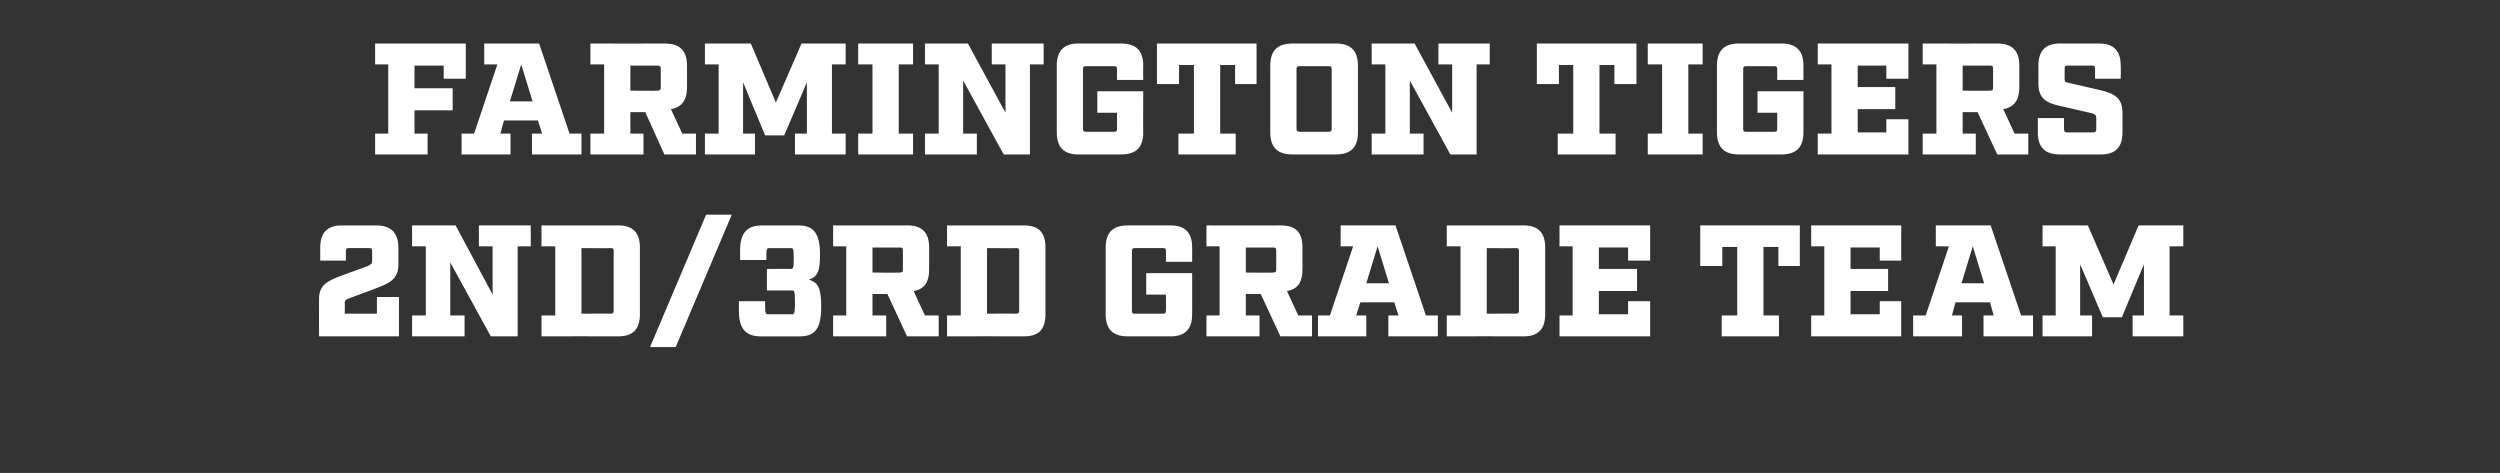
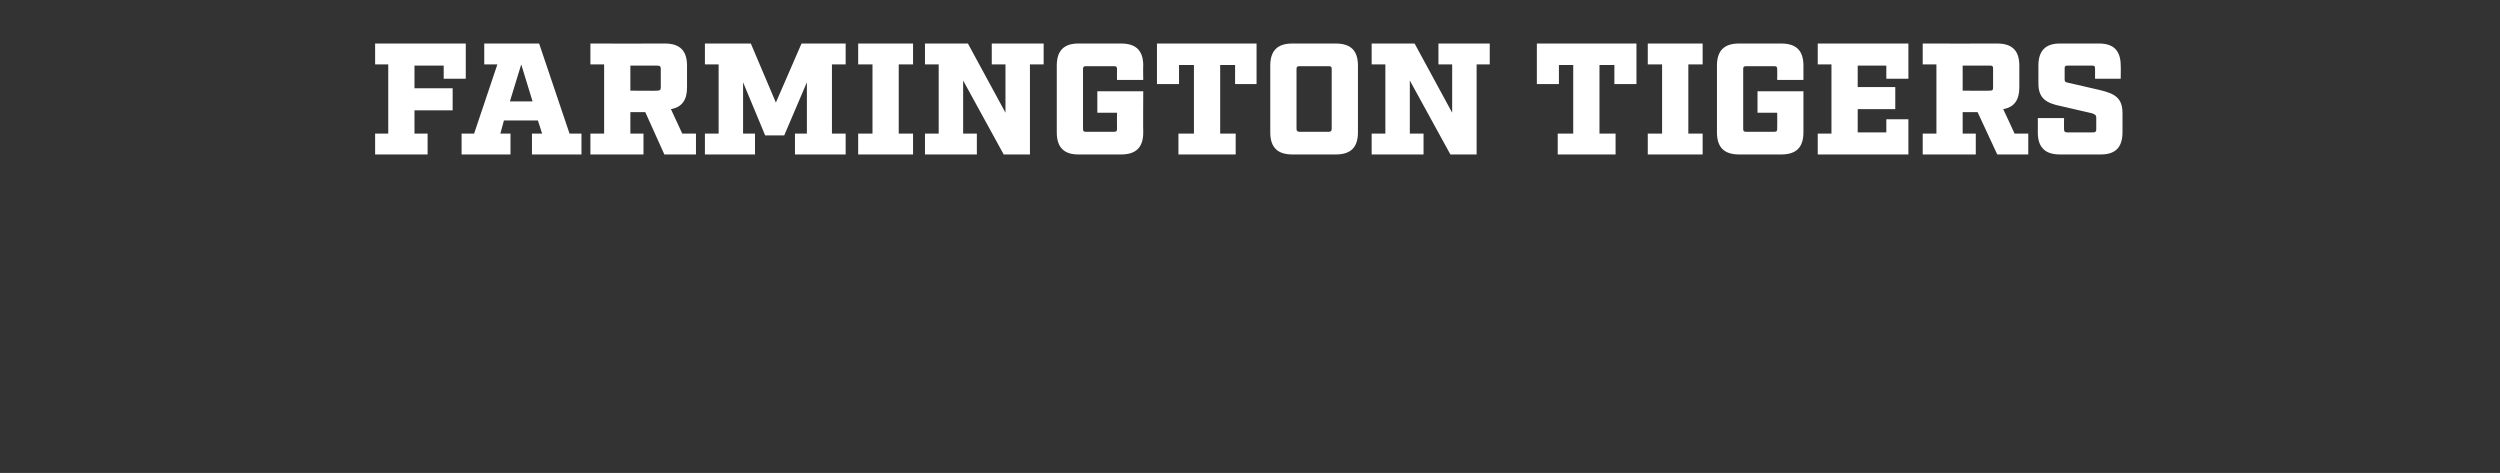
<svg xmlns="http://www.w3.org/2000/svg" version="1.1" width="419.2px" height="79.3px" viewBox="0 -6 419.2 79.3" style="top:-6px">
  <rect x="0" y="-6" width="419.2" height="79.3" fill="#333333" stroke="none" />
  <desc>FARMINGTON TIGERS 2nd/3rd grade team</desc>
  <defs />
  <g id="Polygon71875">
-     <path d="m53.5 50.4c0 0-.03-6.28 0-6.3c0-2.3 1.4-3 3.8-3.9c0 0 4.4-1.6 4.4-1.6c.5-.3.7-.4.7-.8c0 0 0-1.7 0-1.7c0-.4-.1-.5-.5-.5c0 0-3.4 0-3.4 0c-.4 0-.5.1-.5.5c-.02-.01 0 1.6 0 1.6l-4.3 0c0 0-.01-2.22 0-2.2c0-2.5 1.2-3.7 3.6-3.7c0 0 5.8 0 5.8 0c2.4 0 3.7 1.2 3.7 3.7c0 0 0 2.9 0 2.9c0 2.3-1.4 3.1-3.9 4c0 0-4.3 1.6-4.3 1.6c-.6.2-.8.4-.8.8c.05.04 0 1.8 0 1.8l5.4 0l0-2.8l3.7 0l0 6.6l-13.4 0zm33.3-15.1l0 15.1l-4.5 0l-6.8-12.4l0 8.9l2.4 0l0 3.5l-8.8 0l0-3.5l2.3 0l0-11.6l-2.3 0l0-3.5l7.3 0l6.2 11.6l0-8.1l-2.3 0l0-3.5l8.7 0l0 3.5l-2.2 0zm6.3 11.6l0-11.6l-2.3 0l0-3.5c0 0 12.86.03 12.9 0c2.4 0 3.6 1.2 3.6 3.7c0 0 0 11.2 0 11.2c0 2.5-1.2 3.7-3.6 3.7c-.04-.03-12.9 0-12.9 0l0-3.5l2.3 0zm9.3-.3c.4 0 .5-.2.5-.5c0 0 0-10 0-10c0-.4-.1-.5-.5-.5c.02.04-4.9 0-4.9 0l0 11c0 0 4.92-.04 4.9 0zm10.9 5.6l-4.3 0l9.4-22.2l4.3 0l-9.4 22.2zm15-6.7c0 1 .1 1.2.5 1.2c0 0 4 0 4 0c.4 0 .5-.2.5-2c0-1.9-.1-2-.5-2c.04.02-4.2 0-4.2 0l0-3.6c0 0 4.03-.04 4 0c.4 0 .5-.2.5-1.8c0-1.6-.1-1.7-.5-1.7c0 0-3.6 0-3.6 0c-.3 0-.5.1-.5 1c.02 0 0 1 0 1l-4.4 0c0 0 .02-1.61 0-1.6c0-3 1.2-4.2 3.7-4.2c0 0 6.1 0 6.1 0c2.4 0 3.6 1.2 3.6 4.8c0 2.7-.3 3.8-1.9 4.3c1.7.4 2.1 1.7 2.1 4.5c0 3.8-1.1 5-3.6 5c0 0-6.5 0-6.5 0c-2.5 0-3.7-1.2-3.7-4.3c.01-.02 0-1.6 0-1.6l4.4 0c0 0 .01.97 0 1zm29.1 4.9l-5.3 0l-3.3-7.1l-2.5 0l0 3.6l2.3 0l0 3.5l-8.9 0l0-3.5l2.2 0l0-11.6l-2.2 0l0-3.5c0 0 12.46.03 12.5 0c2.4 0 3.6 1.2 3.6 3.7c0 0 0 3.7 0 3.7c0 2.1-.8 3.3-2.6 3.6c-.03 0 1.9 4.1 1.9 4.1l2.3 0l0 3.5zm-6.5-10.7c.4 0 .5-.1.5-.5c0 0 0-3.2 0-3.2c0-.4-.1-.5-.5-.5c.01.01-4.6 0-4.6 0l0 4.2c0 0 4.61.05 4.6 0zm10.2 7.2l0-11.6l-2.3 0l0-3.5c0 0 12.89.03 12.9 0c2.5 0 3.6 1.2 3.6 3.7c0 0 0 11.2 0 11.2c0 2.5-1.1 3.7-3.6 3.7c-.01-.03-12.9 0-12.9 0l0-3.5l2.3 0zm9.3-.3c.4 0 .5-.2.5-.5c0 0 0-10 0-10c0-.4-.1-.5-.5-.5c.04.04-4.9 0-4.9 0l0 11c0 0 4.94-.04 4.9 0zm25.1-10.5c0-.4-.1-.5-.5-.5c0 0-4.7 0-4.7 0c-.4 0-.5.1-.5.5c0 0 0 10 0 10c0 .4.1.5.5.5c0 0 4.7 0 4.7 0c.4 0 .5-.1.5-.5c.04-.02 0-2.7 0-2.7l-3.3 0l0-3.6l7.7 0c0 0 .01 6.92 0 6.9c0 2.5-1.2 3.7-3.6 3.7c0 0-7.2 0-7.2 0c-2.5 0-3.7-1.2-3.7-3.7c0 0 0-11.2 0-11.2c0-2.5 1.2-3.7 3.7-3.7c0 0 7.2 0 7.2 0c2.4 0 3.6 1.2 3.6 3.7c.01-.02 0 2.4 0 2.4l-4.4 0c0 0 .04-1.78 0-1.8zm24.5 14.3l-5.3 0l-3.3-7.1l-2.5 0l0 3.6l2.3 0l0 3.5l-8.9 0l0-3.5l2.2 0l0-11.6l-2.2 0l0-3.5c0 0 12.48.03 12.5 0c2.5 0 3.6 1.2 3.6 3.7c0 0 0 3.7 0 3.7c0 2.1-.8 3.3-2.6 3.6c-.02 0 1.9 4.1 1.9 4.1l2.3 0l0 3.5zm-6.5-10.7c.4 0 .5-.1.5-.5c0 0 0-3.2 0-3.2c0-.4-.1-.5-.5-.5c.03.01-4.6 0-4.6 0l0 4.2c0 0 4.63.05 4.6 0zm27.6 10.7l-8.3 0l0-3.5l1.7 0l-.7-2.2l-5.7 0l-.7 2.2l1.7 0l0 3.5l-8.1 0l0-3.5l2 0l3.9-11.6l-2.1 0l0-3.5l9.2 0l5.1 15.1l2 0l0 3.5zm-10.1-15.1l-1.9 6.2l3.8 0l-1.9-6.2zm13.9 11.6l0-11.6l-2.3 0l0-3.5c0 0 12.85.03 12.9 0c2.4 0 3.6 1.2 3.6 3.7c0 0 0 11.2 0 11.2c0 2.5-1.2 3.7-3.6 3.7c-.05-.03-12.9 0-12.9 0l0-3.5l2.3 0zm9.3-.3c.4 0 .5-.2.5-.5c0 0 0-10 0-10c0-.4-.1-.5-.5-.5c.01.04-4.9 0-4.9 0l0 11c0 0 4.91-.04 4.9 0zm22.5-8.9l-3.7 0l0-2.2l-4.9 0l0 3.6l6.4 0l0 3.7l-6.4 0l0 3.9l4.9 0l0-2.2l3.7 0l0 5.9l-15.2 0l0-3.5l2.2 0l0-11.6l-2.2 0l0-3.5l15.2 0l0 5.9zm21.5-2.3l-2.5 0l0 11.5l2.6 0l0 3.5l-9.6 0l0-3.5l2.6 0l0-11.5l-2.5 0l0 3.2l-3.7 0l0-6.8l16.7 0l0 6.8l-3.6 0l0-3.2zm20.6 2.3l-3.6 0l0-2.2l-4.9 0l0 3.6l6.3 0l0 3.7l-6.3 0l0 3.9l4.9 0l0-2.2l3.6 0l0 5.9l-15.1 0l0-3.5l2.2 0l0-11.6l-2.2 0l0-3.5l15.1 0l0 5.9zm22.1 12.7l-8.3 0l0-3.5l1.7 0l-.6-2.2l-5.8 0l-.6 2.2l1.7 0l0 3.5l-8.2 0l0-3.5l2.1 0l3.9-11.6l-2.2 0l0-3.5l9.2 0l5.1 15.1l2 0l0 3.5zm-10.1-15.1l-1.9 6.2l3.8 0l-1.9-6.2zm33 11.6l2.3 0l0 3.5l-8.5 0l0-3.5l1.9 0l0-8.6l-3.7 8.9l-3.2 0l-3.8-8.9l0 8.6l2 0l0 3.5l-8.3 0l0-3.5l2.2 0l0-11.6l-2.2 0l0-3.5l7.6 0l4.3 9.9l4.2-9.9l7.5 0l0 3.5l-2.3 0l0 11.6z" stroke="none" fill="#fff" />
-   </g>
+     </g>
  <g id="Polygon71874">
    <path d="m78.1 7.2l-3.7 0l0-2.2l-4.9 0l0 3.8l6.4 0l0 3.7l-6.4 0l0 3.9l2.2 0l0 3.5l-8.8 0l0-3.5l2.2 0l0-11.6l-2.2 0l0-3.5l15.2 0l0 5.9zm19.4 12.7l-8.3 0l0-3.5l1.7 0l-.7-2.2l-5.7 0l-.6 2.2l1.7 0l0 3.5l-8.2 0l0-3.5l2.1 0l3.9-11.6l-2.2 0l0-3.5l9.2 0l5.1 15.1l2 0l0 3.5zm-10.1-15.1l-1.9 6.2l3.8 0l-1.9-6.2zm29.3 15.1l-5.3 0l-3.2-7.1l-2.5 0l0 3.6l2.2 0l0 3.5l-8.9 0l0-3.5l2.3 0l0-11.6l-2.3 0l0-3.5c0 0 12.49.03 12.5 0c2.5 0 3.7 1.2 3.7 3.7c0 0 0 3.7 0 3.7c0 2.1-.9 3.3-2.7 3.6c0 0 1.9 4.1 1.9 4.1l2.3 0l0 3.5zm-6.5-10.7c.4 0 .6-.1.6-.5c0 0 0-3.2 0-3.2c0-.4-.2-.5-.6-.5c.05.01-4.5 0-4.5 0l0 4.2c0 0 4.55.05 4.5 0zm29.3 7.2l2.3 0l0 3.5l-8.5 0l0-3.5l2 0l0-8.6l-3.8 8.9l-3.2 0l-3.7-8.9l0 8.6l2 0l0 3.5l-8.4 0l0-3.5l2.3 0l0-11.6l-2.3 0l0-3.5l7.7 0l4.2 9.9l4.3-9.9l7.4 0l0 3.5l-2.3 0l0 11.6zm11.2 0l2.4 0l0 3.5l-9.2 0l0-3.5l2.4 0l0-11.6l-2.4 0l0-3.5l9.2 0l0 3.5l-2.4 0l0 11.6zm22-11.6l0 15.1l-4.4 0l-6.8-12.4l0 8.9l2.3 0l0 3.5l-8.7 0l0-3.5l2.3 0l0-11.6l-2.3 0l0-3.5l7.2 0l6.3 11.6l0-8.1l-2.3 0l0-3.5l8.7 0l0 3.5l-2.3 0zm14.6.8c0-.4-.1-.5-.5-.5c0 0-4.7 0-4.7 0c-.4 0-.5.1-.5.5c0 0 0 10 0 10c0 .4.1.5.5.5c0 0 4.7 0 4.7 0c.4 0 .5-.1.5-.5c-.02-.02 0-2.7 0-2.7l-3.3 0l0-3.6l7.7 0c0 0-.04 6.92 0 6.9c0 2.5-1.2 3.7-3.7 3.7c0 0-7.2 0-7.2 0c-2.4 0-3.6-1.2-3.6-3.7c0 0 0-11.2 0-11.2c0-2.5 1.2-3.7 3.6-3.7c0 0 7.2 0 7.2 0c2.5 0 3.7 1.2 3.7 3.7c-.04-.02 0 2.4 0 2.4l-4.4 0c0 0-.02-1.78 0-1.8zm19.8-.7l-2.5 0l0 11.5l2.6 0l0 3.5l-9.6 0l0-3.5l2.6 0l0-11.5l-2.5 0l0 3.2l-3.7 0l0-6.8l16.7 0l0 6.8l-3.6 0l0-3.2zm9.6 15c-2.5 0-3.7-1.2-3.7-3.7c0 0 0-11.2 0-11.2c0-2.5 1.2-3.7 3.7-3.7c0 0 7.3 0 7.3 0c2.5 0 3.7 1.2 3.7 3.7c0 0 0 11.2 0 11.2c0 2.5-1.2 3.7-3.7 3.7c0 0-7.3 0-7.3 0zm.7-4.3c0 .3.1.5.5.5c0 0 4.9 0 4.9 0c.4 0 .5-.2.5-.5c0 0 0-10 0-10c0-.4-.1-.5-.5-.5c0 0-4.9 0-4.9 0c-.4 0-.5.1-.5.5c0 0 0 10 0 10zm30.2-10.8l0 15.1l-4.4 0l-6.8-12.4l0 8.9l2.3 0l0 3.5l-8.7 0l0-3.5l2.3 0l0-11.6l-2.3 0l0-3.5l7.2 0l6.3 11.6l0-8.1l-2.3 0l0-3.5l8.6 0l0 3.5l-2.2 0zm23.1.1l-2.5 0l0 11.5l2.7 0l0 3.5l-9.7 0l0-3.5l2.6 0l0-11.5l-2.4 0l0 3.2l-3.7 0l0-6.8l16.7 0l0 6.8l-3.7 0l0-3.2zm12.4 11.5l2.4 0l0 3.5l-9.2 0l0-3.5l2.4 0l0-11.6l-2.4 0l0-3.5l9.2 0l0 3.5l-2.4 0l0 11.6zm14.9-10.8c0-.4-.1-.5-.5-.5c0 0-4.7 0-4.7 0c-.4 0-.5.1-.5.5c0 0 0 10 0 10c0 .4.1.5.5.5c0 0 4.7 0 4.7 0c.4 0 .5-.1.5-.5c.03-.02 0-2.7 0-2.7l-3.3 0l0-3.6l7.7 0c0 0 0 6.92 0 6.9c0 2.5-1.2 3.7-3.7 3.7c0 0-7.1 0-7.1 0c-2.5 0-3.7-1.2-3.7-3.7c0 0 0-11.2 0-11.2c0-2.5 1.2-3.7 3.7-3.7c0 0 7.1 0 7.1 0c2.5 0 3.7 1.2 3.7 3.7c0-.02 0 2.4 0 2.4l-4.4 0c0 0 .03-1.78 0-1.8zm22 1.6l-3.7 0l0-2.2l-4.8 0l0 3.6l6.3 0l0 3.7l-6.3 0l0 3.9l4.8 0l0-2.2l3.7 0l0 5.9l-15.2 0l0-3.5l2.3 0l0-11.6l-2.3 0l0-3.5l15.2 0l0 5.9zm20.1 12.7l-5.2 0l-3.3-7.1l-2.5 0l0 3.6l2.2 0l0 3.5l-8.9 0l0-3.5l2.3 0l0-11.6l-2.3 0l0-3.5c0 0 12.51.03 12.5 0c2.5 0 3.7 1.2 3.7 3.7c0 0 0 3.7 0 3.7c0 2.1-.9 3.3-2.7 3.6c.02 0 1.9 4.1 1.9 4.1l2.3 0l0 3.5zm-6.4-10.7c.4 0 .5-.1.5-.5c0 0 0-3.2 0-3.2c0-.4-.1-.5-.5-.5c-.03.01-4.6 0-4.6 0l0 4.2c0 0 4.57.05 4.6 0zm17.6-3.7c0-.4-.1-.5-.5-.5c0 0-4.1 0-4.1 0c-.4 0-.5.1-.5.5c0 0 0 1.8 0 1.8c0 .4.1.5.7.6c0 0 5.2 1.2 5.2 1.2c2.5.6 3.8 1.3 3.8 3.9c0 0 0 3.2 0 3.2c0 2.5-1.2 3.7-3.6 3.7c0 0-6.9 0-6.9 0c-2.5 0-3.7-1.2-3.7-3.7c.02.02 0-2.4 0-2.4l4.4 0c0 0-.03 1.86 0 1.9c0 .3.1.5.5.5c0 0 4.4 0 4.4 0c.4 0 .5-.2.5-.5c0 0 0-2 0-2c0-.4-.2-.5-.7-.7c0 0-5.2-1.2-5.2-1.2c-2.5-.5-3.8-1.3-3.8-3.8c0 0 0-3 0-3c0-2.5 1.2-3.7 3.6-3.7c0 0 6.6 0 6.6 0c2.4 0 3.6 1.2 3.6 3.7c.04-.02 0 2.2 0 2.2l-4.3 0c0 0-.01-1.66 0-1.7z" stroke="none" fill="#fff" />
  </g>
</svg>